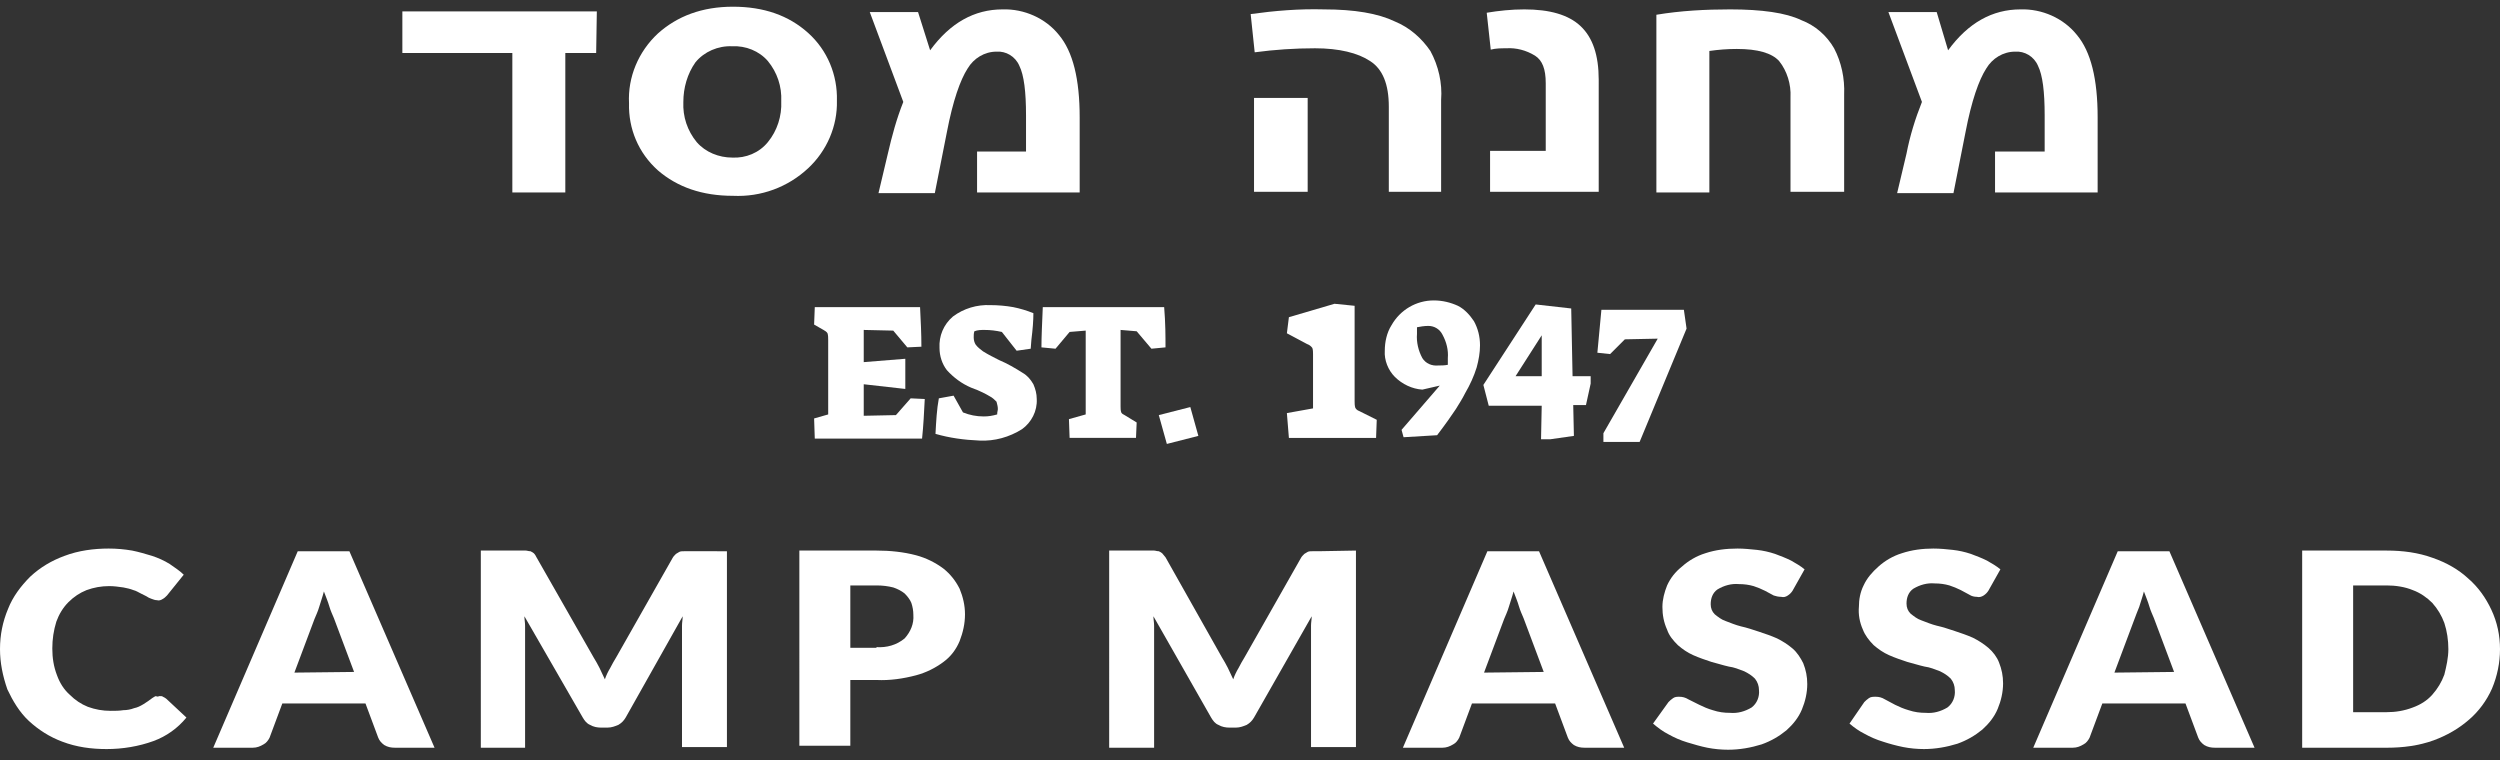
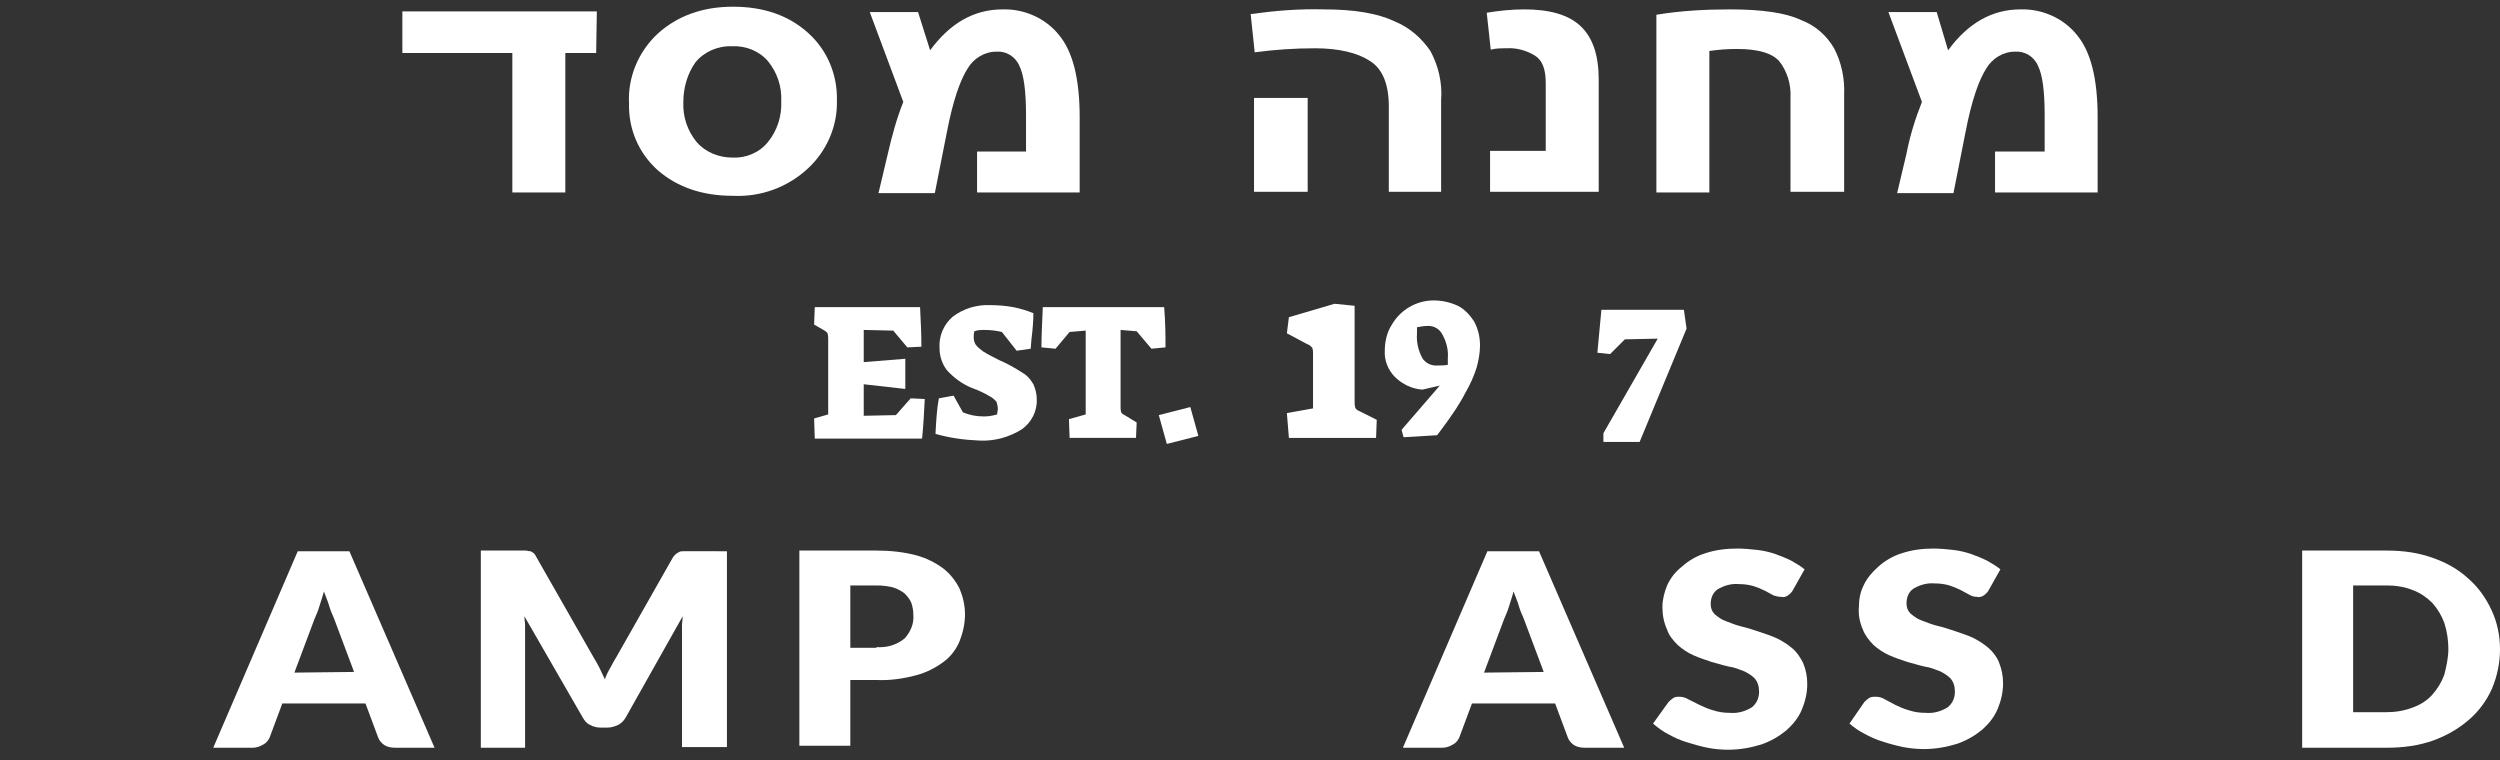
<svg xmlns="http://www.w3.org/2000/svg" id="Layer_1" x="0px" y="0px" viewBox="0 0 372.8 113.4" style="enable-background:new 0 0 372.8 113.4;" xml:space="preserve">
  <rect x="0" y="0" width="372.8" height="113.4" fill="#333333" stroke="none" />
  <style type="text/css">	.st0{display:none;stroke:#FFFFFF;stroke-miterlimit:10;}	.st1{fill:#FFFFFF;}</style>
  <rect x="-83" y="-42" class="st0" width="705" height="380" />
  <g>
    <path class="st1" d="M121.4,62.4l2.1-0.6V50.7c0-0.3,0-0.7-0.1-1c-0.1-0.2-0.4-0.4-0.6-0.5l-1.4-0.8l0.1-2.6h15.7  c0.1,2,0.2,4,0.2,5.9l-2.1,0.1l-2.1-2.5l-4.4-0.1V54l6.2-0.5v4.5l-6.2-0.7v4.7l4.8-0.1l2.2-2.5l2.1,0.1c-0.1,2-0.2,4-0.4,5.9h-16  L121.4,62.4z" />
    <path class="st1" d="M139.5,64.7c0.1-1.9,0.2-3.7,0.5-5.3l2.2-0.4l1.4,2.5c1,0.4,2,0.6,3.1,0.6c0.7,0,1.3-0.1,2-0.3  c0-0.4,0.1-0.6,0.1-0.8c0-0.4-0.1-0.7-0.2-1.1c-0.3-0.3-0.6-0.6-1-0.8c-0.5-0.3-1.4-0.8-2.8-1.3c-1.4-0.6-2.6-1.5-3.6-2.6  c-0.7-0.9-1.1-2.1-1.1-3.3c-0.1-1.8,0.6-3.5,2-4.7c1.6-1.2,3.6-1.8,5.6-1.7c1.1,0,2.3,0.1,3.4,0.3c1,0.2,2,0.5,3,0.9  c0,1.1-0.1,2.4-0.3,4l-0.1,1.3l-2.1,0.3l-2.2-2.8c-0.9-0.2-1.7-0.3-2.6-0.3c-0.5,0-1,0-1.5,0.2c-0.1,0.3-0.1,0.6-0.1,0.9  c0,0.4,0.1,0.8,0.3,1.1c0.3,0.4,0.7,0.7,1.1,1c0.8,0.5,1.6,0.9,2.4,1.3c1.2,0.5,2.4,1.2,3.5,1.9c0.7,0.4,1.2,1,1.6,1.7  c0.3,0.7,0.5,1.4,0.5,2.2c0.1,1.8-0.8,3.5-2.2,4.5c-1.9,1.2-4.1,1.8-6.3,1.7C143.7,65.6,141.6,65.3,139.5,64.7z" />
    <path class="st1" d="M159.4,62.5l2.5-0.7V49.3l-2.4,0.2l-2.1,2.5l-2.1-0.2c0-1.6,0.1-3.6,0.2-6h18.1c0.2,2.4,0.2,4.4,0.2,6  l-2.1,0.2l-2.2-2.6l-2.4-0.2v11.4c0,0.3,0,0.6,0.1,0.9c0.1,0.2,0.3,0.3,0.5,0.4l1.8,1.1l-0.1,2.3h-9.9L159.4,62.5z" />
    <path class="st1" d="M172.8,61.9l4.7-1.2l1.2,4.3l-4.7,1.2L172.8,61.9z" />
    <path class="st1" d="M191.9,61.6l3.9-0.7v-8.1c0-0.3,0-0.6-0.1-0.9c-0.2-0.3-0.5-0.5-0.8-0.6l-3-1.6l0.3-2.4l6.8-2l3,0.3v14.2  c0,0.3,0,0.7,0.1,1c0.1,0.2,0.3,0.4,0.6,0.5l2.6,1.3l-0.1,2.7h-13L191.9,61.6z" />
    <path class="st1" d="M209,64.1l5.7-6.6l-2.6,0.6c-1.5-0.1-3-0.8-4.1-1.9c-1-1-1.6-2.5-1.5-3.9c0-1.3,0.3-2.7,1-3.8  c1.3-2.3,3.7-3.7,6.3-3.7c1.3,0,2.5,0.3,3.6,0.8c1,0.5,1.8,1.4,2.4,2.3c0.6,1.1,0.9,2.3,0.9,3.6c0,1.1-0.2,2.2-0.5,3.3  c-0.4,1.3-1,2.6-1.7,3.8c-0.4,0.8-0.9,1.6-1.4,2.4c-0.6,0.9-1.5,2.2-2.8,3.9l-5,0.3L209,64.1z M215.9,54.4c0-0.2,0-0.5,0-1  c0.1-1.2-0.2-2.4-0.8-3.5c-0.4-0.8-1.2-1.3-2.1-1.3c-0.6,0-1.2,0.1-1.7,0.2c0,0.2,0,0.5,0,1c-0.1,1.2,0.2,2.5,0.8,3.6  c0.5,0.8,1.4,1.2,2.4,1.1C214.9,54.5,215.4,54.5,215.9,54.4z" />
-     <path class="st1" d="M229.9,60.5H222l-0.8-3.1l7.8-12l5.3,0.6l0.2,10.1h2.7v1.1l-0.7,3.2h-1.9l0.1,4.6l-3.5,0.5h-1.4L229.9,60.5z   M229.9,56.1V50l-3.9,6.1H229.9z" />
    <path class="st1" d="M239.1,64.6l8.1-14.1l-4.9,0.1l-2.2,2.2l-1.9-0.2l0.6-6.4h12.3l0.4,2.8l-7,16.9h-5.4L239.1,64.6z" />
  </g>
  <g>
    <path class="st1" d="M88.9,7.9h-4.6v20.8h-7.9V7.9H60V1.7h29L88.9,7.9z" />
    <path class="st1" d="M93.8,15.4c-0.2-3.9,1.4-7.7,4.3-10.4c2.9-2.6,6.6-4,11.2-4s8.3,1.3,11.2,3.9c2.9,2.6,4.4,6.3,4.3,10.1  c0.1,3.8-1.5,7.5-4.3,10.1c-3,2.8-7,4.3-11.2,4.1c-4.6,0-8.3-1.3-11.2-3.8C95.2,22.8,93.7,19.2,93.8,15.4z M101.9,15.2  c-0.1,2.2,0.6,4.3,2,6c1.3,1.5,3.3,2.3,5.3,2.3c2,0.1,4-0.7,5.3-2.3c1.4-1.7,2.1-3.9,2-6.1c0.1-2.2-0.6-4.3-2-6  c-1.3-1.5-3.3-2.3-5.3-2.2c-2.1-0.1-4.2,0.8-5.5,2.4C102.5,11,101.9,13.1,101.9,15.2z" />
    <path class="st1" d="M138.7,7.5c3-4.1,6.6-6.1,10.8-6.1c3.2-0.1,6.4,1.3,8.4,3.8c2.1,2.5,3.1,6.6,3.1,12.3v11.2h-15.3v-6.1h7.3  v-5.4c0-3.5-0.3-6-1-7.4c-0.6-1.4-2-2.2-3.4-2.1c-1.8,0-3.4,1-4.3,2.5c-1.1,1.7-2.2,4.8-3.1,9.5l-1.8,9.1h-8.4l1.4-5.9  c0.6-2.6,1.3-5.2,2.3-7.7l-5-13.4h7.2L138.7,7.5z" />
    <path class="st1" d="M215,28.6h-7.9V15.9c0-3.3-0.9-5.6-2.8-6.8c-1.8-1.2-4.6-1.9-8.2-1.9c-3,0-6,0.2-9,0.6l-0.6-5.7  c3.6-0.5,7.2-0.8,10.9-0.7c4.6,0,8.1,0.6,10.6,1.8c2.2,0.9,4,2.5,5.3,4.4c1.2,2.2,1.8,4.8,1.6,7.3V28.6z M195,14.6v14h-8v-14H195z" />
    <path class="st1" d="M238.4,28.6h-16.2v-6.1h8.3V12.4c0-2.1-0.5-3.4-1.6-4.1c-1.3-0.8-2.8-1.2-4.3-1.1c-0.8,0-1.5,0-2.3,0.2  l-0.6-5.5c1.8-0.3,3.7-0.5,5.6-0.5c3.8,0,6.6,0.8,8.4,2.5s2.7,4.3,2.7,8V28.6z" />
    <path class="st1" d="M275,28.6h-8V14.5c0.1-1.9-0.5-3.9-1.7-5.4c-1.1-1.2-3.2-1.8-6.3-1.8c-1.4,0-2.7,0.1-4.1,0.3v21.1H247V2.2  c3.6-0.6,7.3-0.8,11-0.8c4.7,0,8.3,0.5,10.6,1.6c2.1,0.8,3.8,2.3,4.9,4.2c1.1,2.1,1.6,4.5,1.5,6.9V28.6z" />
    <path class="st1" d="M290.5,7.5c3-4.1,6.6-6.1,10.8-6.1c3.2-0.1,6.4,1.3,8.4,3.8c2.1,2.5,3.1,6.6,3.1,12.3v11.2h-15.3v-6.1h7.4  v-5.4c0-3.5-0.3-6-1-7.4c-0.6-1.4-2-2.2-3.4-2.1c-1.8,0-3.4,1-4.3,2.5c-1.1,1.7-2.2,4.8-3.1,9.5l-1.8,9.1h-8.4l1.4-5.9  c0.5-2.6,1.3-5.2,2.3-7.7l-5-13.4h7.2L290.5,7.5z" />
  </g>
  <g>
-     <path class="st1" d="M23.8,103.8c0.2,0,0.4,0,0.5,0.1c0.2,0.1,0.4,0.2,0.5,0.3l3,2.8c-1.3,1.6-3,2.8-4.9,3.5  c-2.2,0.8-4.6,1.2-7,1.2c-2.3,0-4.5-0.3-6.6-1.1c-1.9-0.7-3.6-1.8-5-3.1c-1.4-1.3-2.4-3-3.2-4.7C0.4,100.8,0,98.8,0,96.8  c0-2.1,0.4-4.1,1.2-6C1.9,89,3.1,87.4,4.5,86c1.5-1.4,3.2-2.4,5.1-3.1c2.1-0.8,4.4-1.1,6.6-1.1c1.2,0,2.3,0.1,3.5,0.3  c1,0.2,2,0.5,3,0.8c0.9,0.3,1.8,0.7,2.6,1.2c0.7,0.5,1.5,1,2.1,1.6l-2.5,3.1c-0.2,0.2-0.4,0.4-0.6,0.5c-0.3,0.2-0.6,0.3-0.9,0.2  c-0.3,0-0.5-0.1-0.8-0.2c-0.3-0.1-0.5-0.2-0.8-0.4L21,88.5c-0.4-0.2-0.7-0.4-1.1-0.5c-0.5-0.2-1-0.3-1.5-0.4  c-0.7-0.1-1.4-0.2-2.1-0.2c-1.2,0-2.3,0.2-3.4,0.6c-1,0.4-1.9,1-2.7,1.8c-0.8,0.8-1.4,1.8-1.8,2.9c-0.4,1.3-0.6,2.6-0.6,4  c0,1.4,0.2,2.7,0.7,4c0.4,1.1,1,2.1,1.9,2.9c0.8,0.8,1.7,1.4,2.7,1.8c1.1,0.4,2.2,0.6,3.4,0.6c0.6,0,1.3,0,1.9-0.1  c0.5,0,1.1-0.1,1.6-0.3c0.5-0.1,0.9-0.3,1.4-0.6c0.5-0.3,0.9-0.6,1.3-0.9c0.2-0.1,0.4-0.3,0.6-0.3  C23.3,103.9,23.5,103.9,23.8,103.8z" />
    <path class="st1" d="M64.8,111.5h-5.9c-0.6,0-1.1-0.1-1.6-0.4c-0.4-0.3-0.7-0.6-0.9-1.1l-1.9-5.1H42.1l-1.9,5.1  c-0.2,0.4-0.5,0.8-0.9,1c-0.5,0.3-1,0.5-1.6,0.5h-5.9l12.6-29.3h7.7L64.8,111.5z M52.8,100.2l-3-8c-0.2-0.5-0.5-1.1-0.7-1.8  c-0.2-0.7-0.5-1.4-0.8-2.2c-0.2,0.8-0.5,1.6-0.7,2.3c-0.2,0.7-0.5,1.3-0.7,1.8l-3,8L52.8,100.2z" />
    <path class="st1" d="M108.4,82.1v29.3h-6.7V94.6c0-0.4,0-0.8,0-1.3s0.1-0.9,0.1-1.4L93.3,107c-0.3,0.5-0.6,0.8-1.1,1.1  c-0.5,0.2-1,0.4-1.6,0.4h-1c-0.5,0-1.1-0.1-1.6-0.4c-0.5-0.2-0.8-0.6-1.1-1.1l-8.7-15.1c0,0.5,0.1,0.9,0.1,1.4s0,0.9,0,1.3v16.9  h-6.6V82.1h5.8h0.9c0.2,0,0.4,0.1,0.7,0.1c0.2,0.1,0.4,0.2,0.5,0.3c0.2,0.2,0.3,0.4,0.4,0.6L88.5,98c0.3,0.5,0.6,1,0.9,1.6  c0.3,0.6,0.5,1.1,0.8,1.7c0.2-0.6,0.5-1.2,0.8-1.7c0.3-0.6,0.6-1.1,0.9-1.6l8.4-14.8c0.1-0.2,0.3-0.4,0.5-0.6  c0.2-0.1,0.3-0.2,0.5-0.3c0.2-0.1,0.4-0.1,0.7-0.1h0.9H108.4z" />
    <path class="st1" d="M130.7,82.1c2,0,4,0.2,5.9,0.7c1.5,0.4,2.9,1.1,4.1,2c1,0.8,1.8,1.8,2.4,3c0.5,1.2,0.8,2.5,0.8,3.8  c0,1.4-0.3,2.7-0.8,4c-0.5,1.2-1.3,2.3-2.4,3.1c-1.2,0.9-2.6,1.6-4.1,2c-1.9,0.5-3.9,0.8-5.9,0.7h-3.9v9.8h-7.6V82.1H130.7z   M130.7,96.5c1.5,0.1,3-0.3,4.2-1.3c0.9-1,1.4-2.2,1.3-3.5c0-0.6-0.1-1.2-0.3-1.8c-0.2-0.5-0.6-1-1-1.4c-0.5-0.4-1.1-0.7-1.7-0.9  c-0.8-0.2-1.6-0.3-2.5-0.3h-3.9v9.3H130.7z" />
-     <path class="st1" d="M202.2,82.1v29.3h-6.7V94.6c0-0.4,0-0.8,0-1.3s0.1-0.9,0.1-1.4l-8.6,15.1c-0.3,0.5-0.6,0.8-1.1,1.1  c-0.5,0.2-1,0.4-1.6,0.4h-1c-0.5,0-1.1-0.1-1.6-0.4c-0.5-0.2-0.8-0.6-1.1-1.1l-8.6-15.1c0,0.5,0.1,0.9,0.1,1.4s0,0.9,0,1.3v16.9  h-6.7V82.1h5.8h0.9c0.2,0,0.4,0.1,0.7,0.1c0.2,0.1,0.4,0.2,0.5,0.3c0.2,0.2,0.3,0.4,0.5,0.6l8.4,14.9c0.3,0.5,0.6,1,0.9,1.6  c0.3,0.6,0.5,1.1,0.8,1.7c0.2-0.6,0.5-1.2,0.8-1.7c0.3-0.6,0.6-1.1,0.9-1.6l8.4-14.8c0.1-0.2,0.3-0.4,0.5-0.6  c0.2-0.1,0.3-0.2,0.5-0.3c0.2-0.1,0.4-0.1,0.7-0.1h0.9L202.2,82.1z" />
    <path class="st1" d="M242.2,111.5h-5.9c-0.6,0-1.1-0.1-1.6-0.4c-0.4-0.3-0.7-0.6-0.9-1.1l-1.9-5.1h-12.4l-1.9,5.1  c-0.2,0.4-0.5,0.8-0.9,1c-0.5,0.3-1,0.5-1.6,0.5h-5.9l12.6-29.3h7.7L242.2,111.5z M230.2,100.2l-3-8c-0.2-0.5-0.5-1.1-0.7-1.8  s-0.5-1.4-0.8-2.2c-0.2,0.8-0.5,1.6-0.7,2.3c-0.2,0.7-0.5,1.3-0.7,1.8l-3,8L230.2,100.2z" />
    <path class="st1" d="M267.3,88.1c-0.2,0.3-0.4,0.5-0.7,0.7c-0.3,0.2-0.6,0.3-1,0.2c-0.4,0-0.8-0.1-1.1-0.2l-1.3-0.7  c-0.6-0.3-1.1-0.5-1.7-0.7c-0.7-0.2-1.4-0.3-2.2-0.3c-1.1-0.1-2.2,0.2-3.2,0.8c-0.7,0.5-1,1.3-1,2.2c0,0.6,0.2,1.1,0.6,1.5  c0.5,0.4,1,0.8,1.6,1c0.8,0.3,1.5,0.6,2.3,0.8c0.9,0.2,1.8,0.5,2.7,0.8c0.9,0.3,1.8,0.6,2.7,1c0.8,0.4,1.6,0.9,2.3,1.5  c0.7,0.6,1.2,1.4,1.6,2.2c0.4,1,0.6,2,0.6,3.1c0,1.3-0.3,2.6-0.8,3.8c-0.5,1.2-1.3,2.2-2.3,3.1c-1.1,0.9-2.3,1.6-3.7,2.1  c-1.6,0.5-3.3,0.8-5,0.8c-1,0-2.1-0.1-3.1-0.3c-1-0.2-2-0.5-3-0.8c-1-0.3-1.9-0.7-2.8-1.2c-0.8-0.4-1.6-1-2.3-1.6l2.3-3.2  c0.2-0.2,0.4-0.4,0.7-0.6c0.3-0.2,0.6-0.2,0.9-0.2c0.5,0,0.9,0.1,1.4,0.4l1.6,0.8c0.6,0.3,1.3,0.6,2,0.8c0.9,0.3,1.7,0.4,2.6,0.4  c1.1,0.1,2.2-0.2,3.2-0.8c0.8-0.6,1.2-1.6,1.1-2.6c0-0.6-0.2-1.2-0.6-1.7c-0.5-0.5-1-0.8-1.6-1.1c-0.8-0.3-1.5-0.6-2.3-0.7  c-0.9-0.2-1.8-0.5-2.6-0.7c-0.9-0.3-1.8-0.6-2.7-1c-0.9-0.4-1.6-0.9-2.3-1.5c-0.7-0.7-1.3-1.4-1.6-2.3c-0.5-1.1-0.7-2.2-0.7-3.4  c0-1.1,0.3-2.2,0.7-3.2c0.5-1.1,1.2-2,2.2-2.8c1-0.9,2.2-1.6,3.5-2c1.5-0.5,3.1-0.7,4.8-0.7c1,0,1.9,0.1,2.9,0.2  c0.9,0.1,1.8,0.3,2.7,0.6c0.8,0.3,1.6,0.6,2.4,1c0.7,0.4,1.4,0.8,2,1.3L267.3,88.1z" />
    <path class="st1" d="M296.5,88.1c-0.2,0.3-0.4,0.5-0.7,0.7c-0.3,0.2-0.7,0.3-1,0.2c-0.4,0-0.8-0.1-1.1-0.3l-1.3-0.7  c-0.6-0.3-1.1-0.5-1.7-0.7c-0.7-0.2-1.4-0.3-2.2-0.3c-1.1-0.1-2.2,0.2-3.2,0.8c-0.7,0.5-1,1.3-1,2.2c0,0.6,0.2,1.1,0.6,1.5  c0.5,0.4,1,0.8,1.6,1c0.8,0.3,1.5,0.6,2.3,0.8c0.9,0.2,1.8,0.5,2.7,0.8c0.9,0.3,1.8,0.6,2.7,1c0.8,0.4,1.6,0.9,2.3,1.5  c0.7,0.6,1.3,1.4,1.6,2.2c0.4,1,0.6,2,0.6,3.1c0,1.3-0.3,2.6-0.8,3.8c-0.5,1.2-1.3,2.2-2.3,3.1c-1.1,0.9-2.3,1.6-3.7,2.1  c-1.6,0.5-3.3,0.8-5,0.8c-1,0-2.1-0.1-3.1-0.3c-1-0.2-2.1-0.5-3-0.8c-1-0.3-1.9-0.7-2.8-1.2c-0.8-0.4-1.5-0.9-2.2-1.5l2.2-3.2  c0.2-0.2,0.4-0.4,0.7-0.6c0.3-0.2,0.6-0.2,1-0.2c0.5,0,0.9,0.1,1.4,0.4l1.5,0.8c0.6,0.3,1.3,0.6,2,0.8c0.9,0.3,1.7,0.4,2.6,0.4  c1.1,0.1,2.2-0.2,3.2-0.8c0.8-0.6,1.2-1.6,1.1-2.6c0-0.6-0.2-1.2-0.6-1.7c-0.5-0.5-1-0.8-1.6-1.1c-0.8-0.3-1.5-0.6-2.3-0.7  c-0.9-0.2-1.8-0.5-2.6-0.7c-0.9-0.3-1.8-0.6-2.7-1c-0.9-0.4-1.6-0.9-2.3-1.5c-0.7-0.7-1.3-1.5-1.6-2.3c-0.5-1.1-0.7-2.3-0.6-3.4  c0-1.1,0.2-2.2,0.7-3.2c0.5-1.1,1.3-2,2.2-2.8c1-0.9,2.2-1.6,3.5-2c1.5-0.5,3.1-0.7,4.7-0.7c1,0,2,0.1,2.9,0.2  c0.9,0.1,1.8,0.3,2.7,0.6c0.8,0.3,1.6,0.6,2.4,1c0.7,0.4,1.4,0.8,2,1.3L296.5,88.1z" />
-     <path class="st1" d="M336.2,111.5h-5.9c-0.6,0-1.1-0.1-1.6-0.4c-0.4-0.3-0.7-0.6-0.9-1.1l-1.9-5.1h-12.4l-1.9,5.1  c-0.2,0.4-0.5,0.8-0.9,1c-0.5,0.3-1,0.5-1.6,0.5h-5.9l12.6-29.3h7.7L336.2,111.5z M324.2,100.2l-3-8c-0.2-0.5-0.5-1.1-0.7-1.8  s-0.5-1.4-0.8-2.2c-0.2,0.8-0.5,1.6-0.7,2.3c-0.3,0.7-0.5,1.3-0.7,1.8l-3,8L324.2,100.2z" />
    <path class="st1" d="M372.8,96.8c0,2-0.4,4-1.2,5.9c-0.8,1.8-2,3.4-3.4,4.6c-1.6,1.4-3.4,2.4-5.3,3.1c-2.2,0.8-4.6,1.1-6.9,1.1  h-12.7V82.1h12.6c2.4,0,4.7,0.3,6.9,1.1c2,0.7,3.8,1.7,5.3,3.1c1.5,1.3,2.6,2.9,3.4,4.6C372.4,92.8,372.8,94.8,372.8,96.8z   M365.1,96.8c0-1.3-0.2-2.7-0.6-3.9c-0.4-1.1-1-2.1-1.8-3c-0.8-0.8-1.8-1.5-2.9-1.9c-1.2-0.5-2.6-0.7-3.9-0.7h-5v18.9h5  c1.3,0,2.6-0.2,3.9-0.7c1.1-0.4,2.1-1,2.9-1.9c0.8-0.9,1.4-1.9,1.8-3C364.8,99.4,365.1,98.1,365.1,96.8L365.1,96.8z" />
  </g>
</svg>